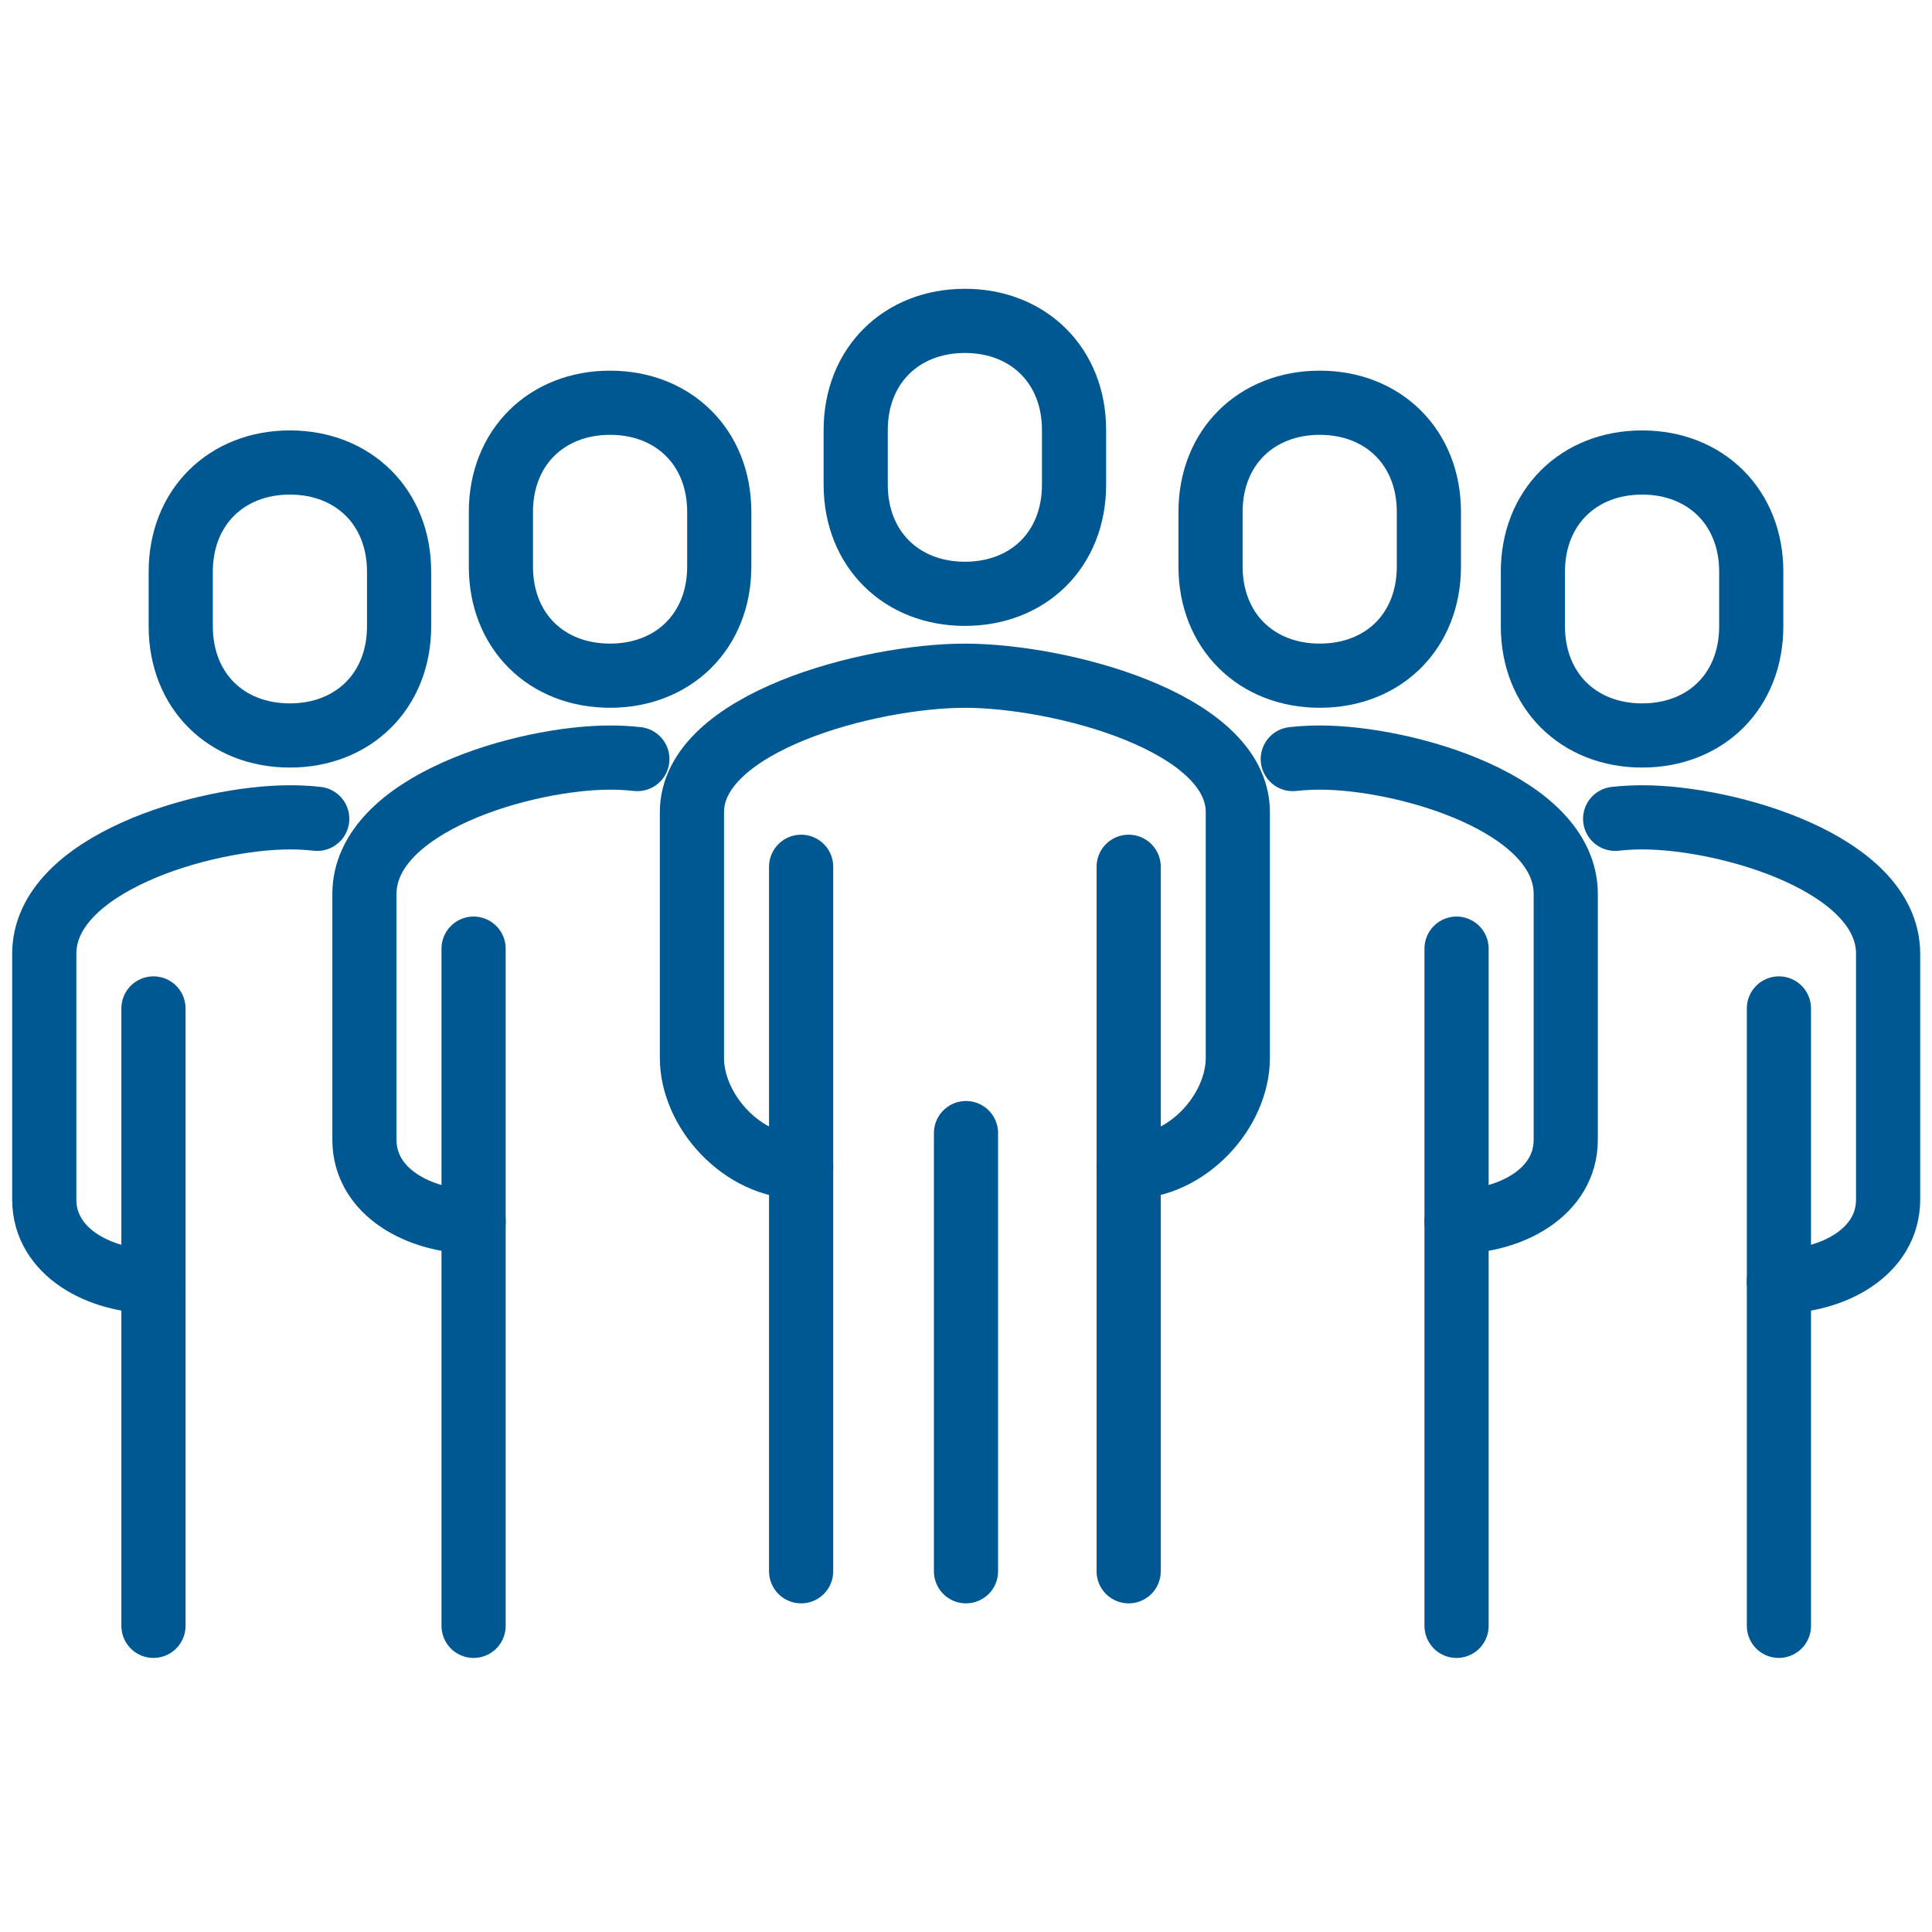
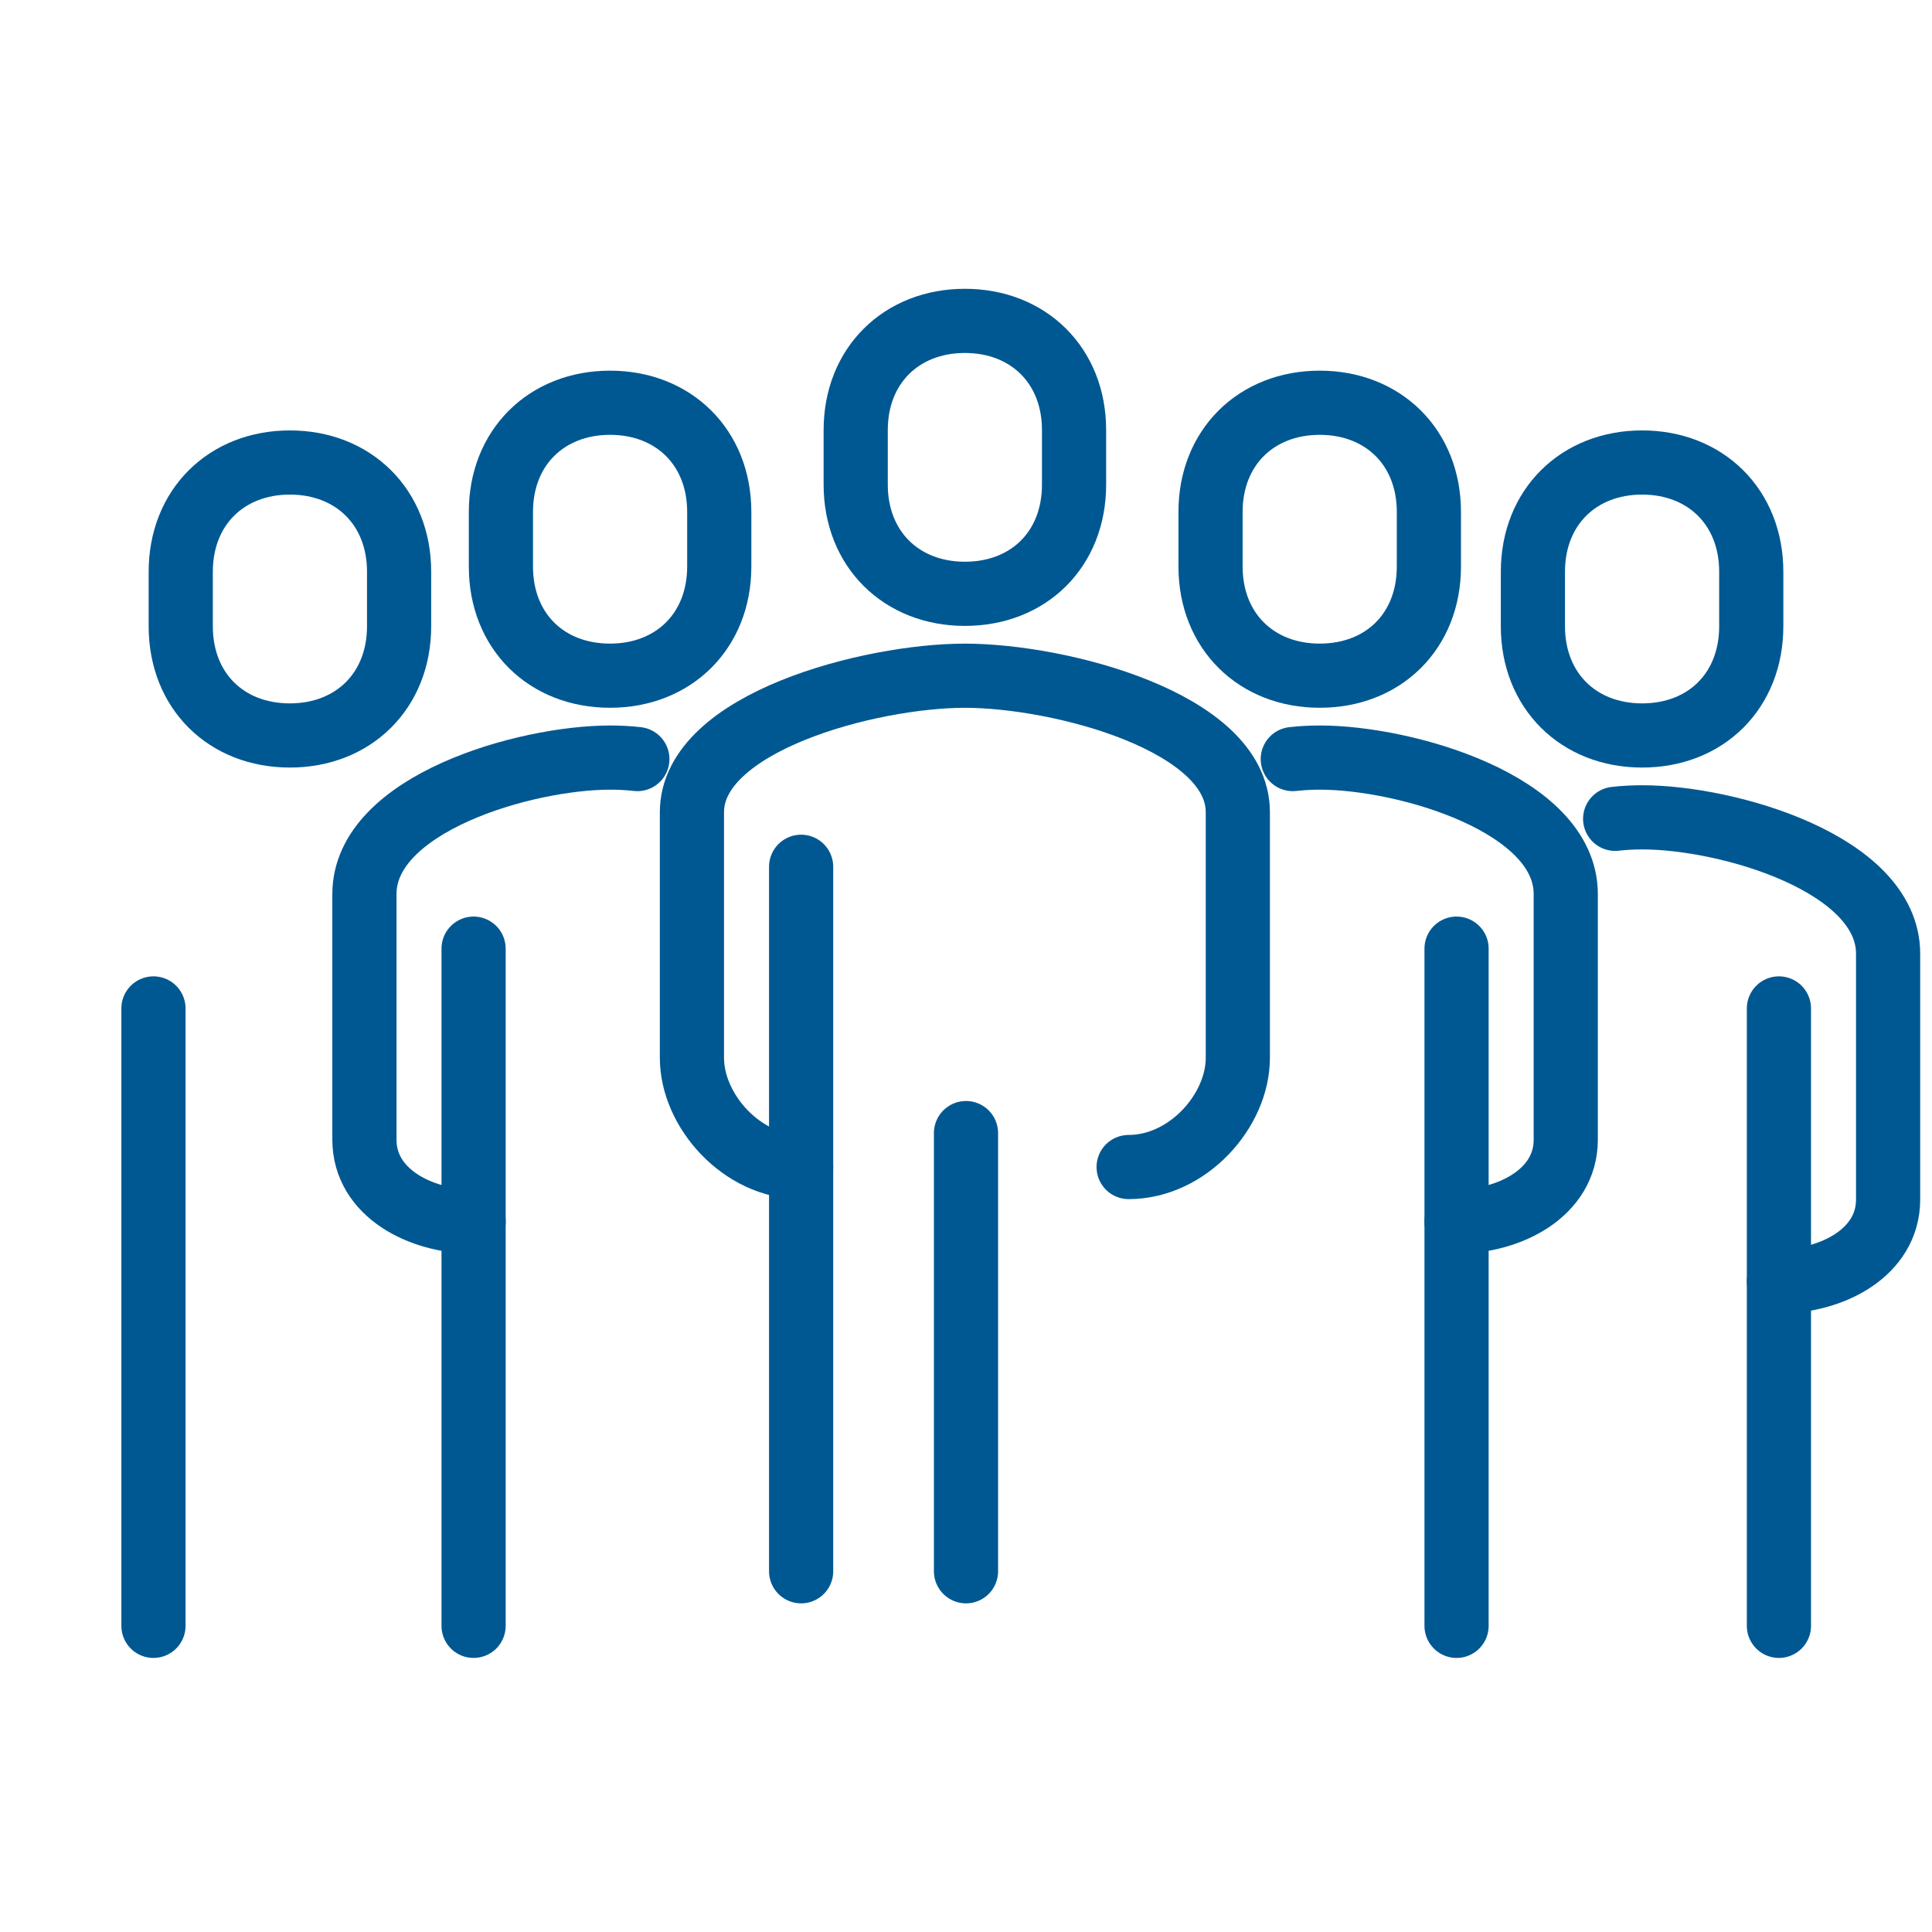
<svg xmlns="http://www.w3.org/2000/svg" width="56" height="56" viewBox="0 0 56 56" fill="none">
  <path d="M32.714 33.827C34.425 33.827 35.879 32.201 35.879 30.662V23.542C35.879 20.922 30.715 19.586 27.968 19.586C25.22 19.586 20.056 20.933 20.056 23.542V30.662C20.056 32.201 21.51 33.827 23.221 33.827" stroke="#005892" stroke-width="1.86" stroke-linecap="round" stroke-linejoin="round" />
  <path d="M42.219 35.408C43.758 35.408 45.384 34.575 45.384 33.035V25.915C45.384 23.295 40.733 21.959 38.263 21.959C38.017 21.959 37.75 21.97 37.472 22.002" stroke="#005892" stroke-width="1.86" stroke-linecap="round" stroke-linejoin="round" />
  <path d="M27.968 17.212C29.817 17.212 31.132 15.919 31.132 14.048V12.465C31.132 10.594 29.807 9.301 27.968 9.301C26.129 9.301 24.803 10.594 24.803 12.465V14.048C24.803 15.919 26.129 17.212 27.968 17.212Z" stroke="#005892" stroke-width="1.86" stroke-linecap="round" stroke-linejoin="round" />
  <path d="M42.219 47.126V27.497" stroke="#005892" stroke-width="1.86" stroke-linecap="round" stroke-linejoin="round" />
-   <path d="M32.715 45.544V25.124" stroke="#005892" stroke-width="1.86" stroke-linecap="round" stroke-linejoin="round" />
  <path d="M23.221 25.124V45.544" stroke="#005892" stroke-width="1.86" stroke-linecap="round" stroke-linejoin="round" />
  <path d="M38.253 19.585C40.102 19.585 41.417 18.292 41.417 16.421V14.838C41.417 12.967 40.092 11.674 38.253 11.674C36.414 11.674 35.088 12.967 35.088 14.838V16.421C35.088 18.292 36.414 19.585 38.253 19.585Z" stroke="#005892" stroke-width="1.86" stroke-linecap="round" stroke-linejoin="round" />
  <path d="M51.563 37.141C53.103 37.141 54.728 36.307 54.728 34.767V27.647C54.728 25.028 50.077 23.691 47.608 23.691C47.362 23.691 47.094 23.702 46.816 23.734" stroke="#005892" stroke-width="1.86" stroke-linecap="round" stroke-linejoin="round" />
  <path d="M51.563 47.126V29.23" stroke="#005892" stroke-width="1.86" stroke-linecap="round" stroke-linejoin="round" />
  <path d="M47.597 21.318C49.446 21.318 50.761 20.024 50.761 18.153V16.571C50.761 14.7 49.436 13.406 47.597 13.406C45.758 13.406 44.432 14.7 44.432 16.571V18.153C44.432 20.024 45.758 21.318 47.597 21.318Z" stroke="#005892" stroke-width="1.86" stroke-linecap="round" stroke-linejoin="round" />
  <path d="M13.728 35.408C12.188 35.408 10.563 34.575 10.563 33.035V25.915C10.563 23.295 15.214 21.959 17.683 21.959C17.929 21.959 18.196 21.97 18.474 22.002" stroke="#005892" stroke-width="1.86" stroke-linecap="round" stroke-linejoin="round" />
  <path d="M13.727 47.126V27.497" stroke="#005892" stroke-width="1.86" stroke-linecap="round" stroke-linejoin="round" />
  <path d="M17.683 19.585C15.834 19.585 14.519 18.292 14.519 16.421V14.838C14.519 12.967 15.844 11.674 17.683 11.674C19.522 11.674 20.848 12.967 20.848 14.838V16.421C20.848 18.292 19.522 19.585 17.683 19.585Z" stroke="#005892" stroke-width="1.86" stroke-linecap="round" stroke-linejoin="round" />
-   <path d="M4.448 37.141C2.908 37.141 1.283 36.307 1.283 34.767V27.647C1.283 25.028 5.934 23.691 8.403 23.691C8.649 23.691 8.917 23.702 9.195 23.734" stroke="#005892" stroke-width="1.86" stroke-linecap="round" stroke-linejoin="round" />
  <path d="M4.448 47.126V29.23" stroke="#005892" stroke-width="1.86" stroke-linecap="round" stroke-linejoin="round" />
  <path d="M8.403 21.318C6.554 21.318 5.239 20.024 5.239 18.153V16.571C5.239 14.7 6.564 13.406 8.403 13.406C10.242 13.406 11.568 14.7 11.568 16.571V18.153C11.568 20.024 10.242 21.318 8.403 21.318Z" stroke="#005892" stroke-width="1.86" stroke-linecap="round" stroke-linejoin="round" />
  <path d="M28 32.843V45.544" stroke="#005892" stroke-width="1.86" stroke-linecap="round" stroke-linejoin="round" />
</svg>